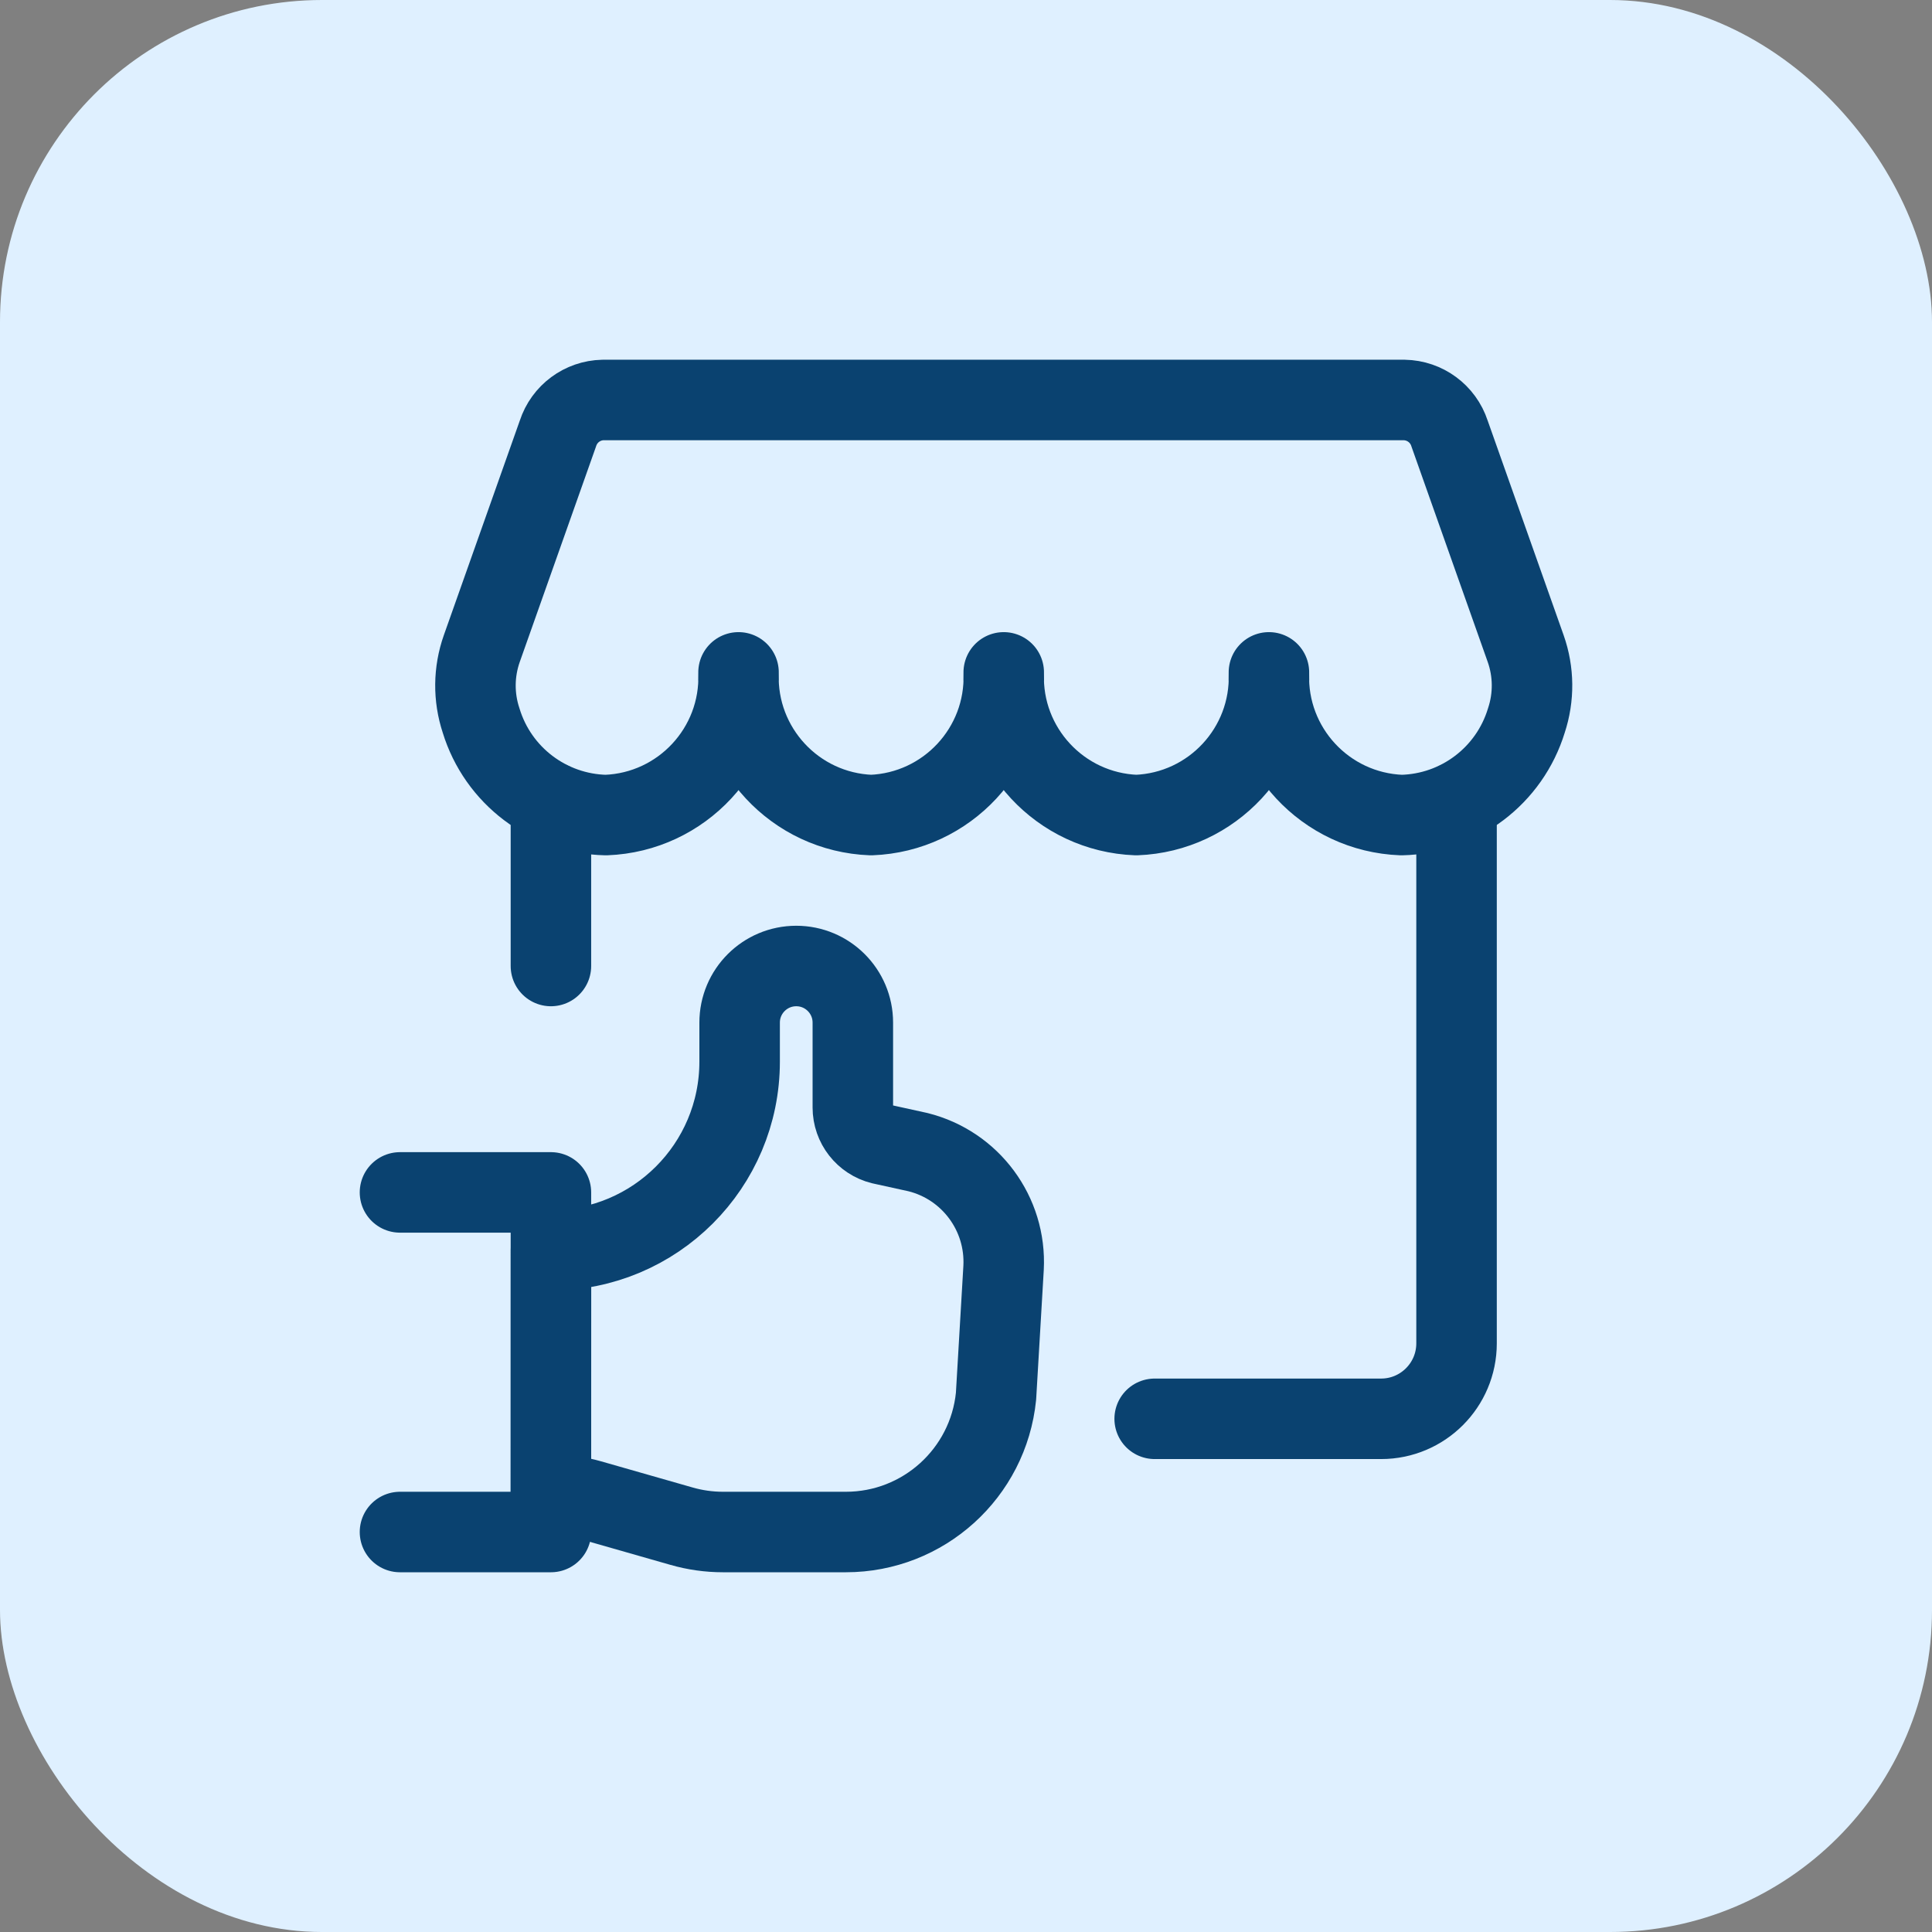
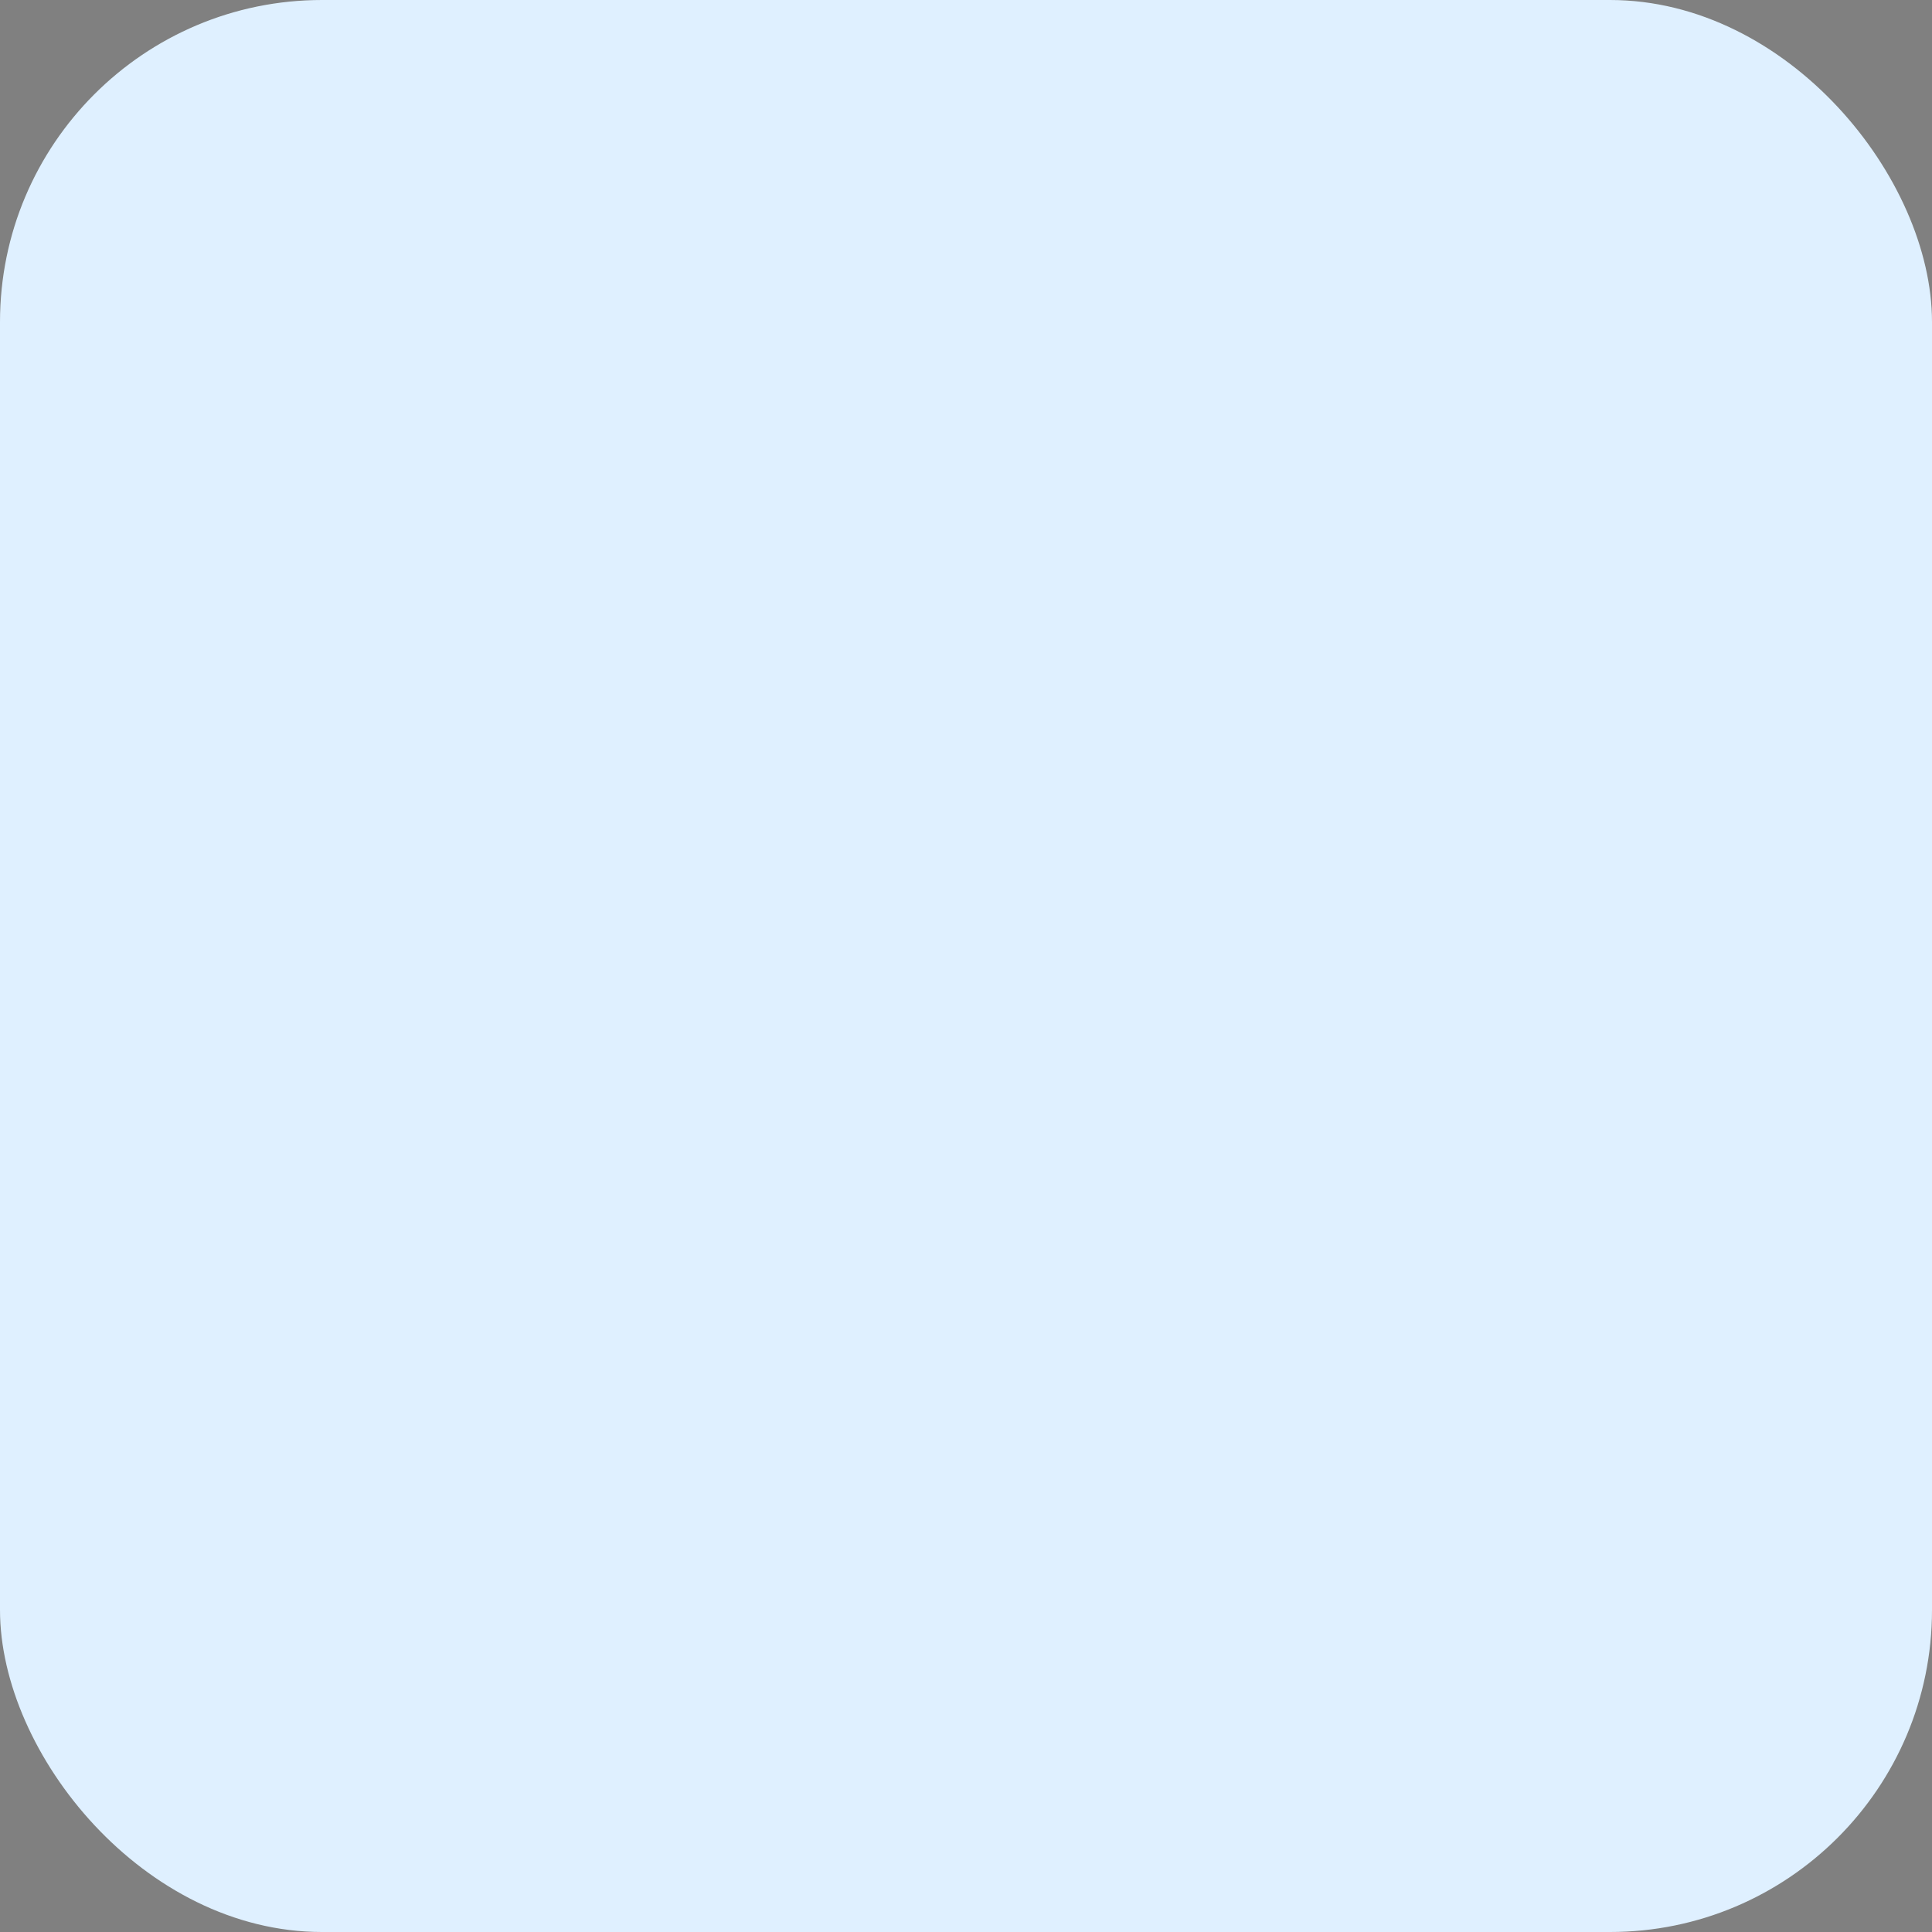
<svg xmlns="http://www.w3.org/2000/svg" fill="none" viewBox="0 0 96 96" height="96" width="96">
  <rect x="0" y="0" width="96" height="96" fill="#808080" stroke="none" />
  <rect fill="#DFF0FF" rx="16" height="96" width="96" />
-   <path stroke-linejoin="round" stroke-linecap="round" stroke-width="4" stroke="#0A4270" d="M29.962 19.875C28.939 19.896 28.042 20.562 27.725 21.535L23.94 32.227C23.532 33.382 23.52 34.638 23.905 35.8C24.741 38.542 27.244 40.438 30.11 40.5C33.885 40.356 36.831 37.185 36.697 33.41C36.564 37.185 39.51 40.356 43.285 40.5C47.06 40.356 50.007 37.185 49.875 33.41C49.741 37.185 52.688 40.356 56.462 40.5C60.237 40.356 63.185 37.185 63.052 33.41C62.919 37.185 65.865 40.356 69.64 40.5C72.506 40.437 75.008 38.542 75.845 35.8C76.23 34.638 76.218 33.382 75.81 32.227L72.025 21.535C71.706 20.558 70.802 19.892 69.775 19.875H29.962Z" clip-rule="evenodd" fill-rule="evenodd" />
-   <path stroke-linejoin="round" stroke-linecap="round" stroke-width="4" stroke="#0A4270" d="M27.375 48V39.86" />
-   <path stroke-linejoin="round" stroke-linecap="round" stroke-width="4" stroke="#0A4270" d="M72.375 39.86V66.75C72.375 68.821 70.696 70.5 68.625 70.5H57.375" />
-   <path stroke-linejoin="round" stroke-linecap="round" stroke-width="4" stroke="#0A4270" d="M27.375 74.25C28.034 74.261 28.689 74.357 29.323 74.537L33.865 75.835C34.534 76.027 35.227 76.125 35.922 76.125H42.03C45.882 76.125 49.107 73.207 49.492 69.375L49.867 63C50.009 60.313 48.227 57.903 45.617 57.25L43.797 56.85C42.963 56.642 42.377 55.892 42.377 55.032V50.812C42.377 49.259 41.118 48 39.565 48C38.012 48 36.752 49.259 36.752 50.812V52.75C36.752 57.928 32.555 62.125 27.378 62.125L27.375 74.25Z" clip-rule="evenodd" fill-rule="evenodd" />
-   <path stroke-linejoin="round" stroke-linecap="round" stroke-width="4" stroke="#0A4270" d="M19.875 59.25H27.375V76.125H19.875" />
</svg>